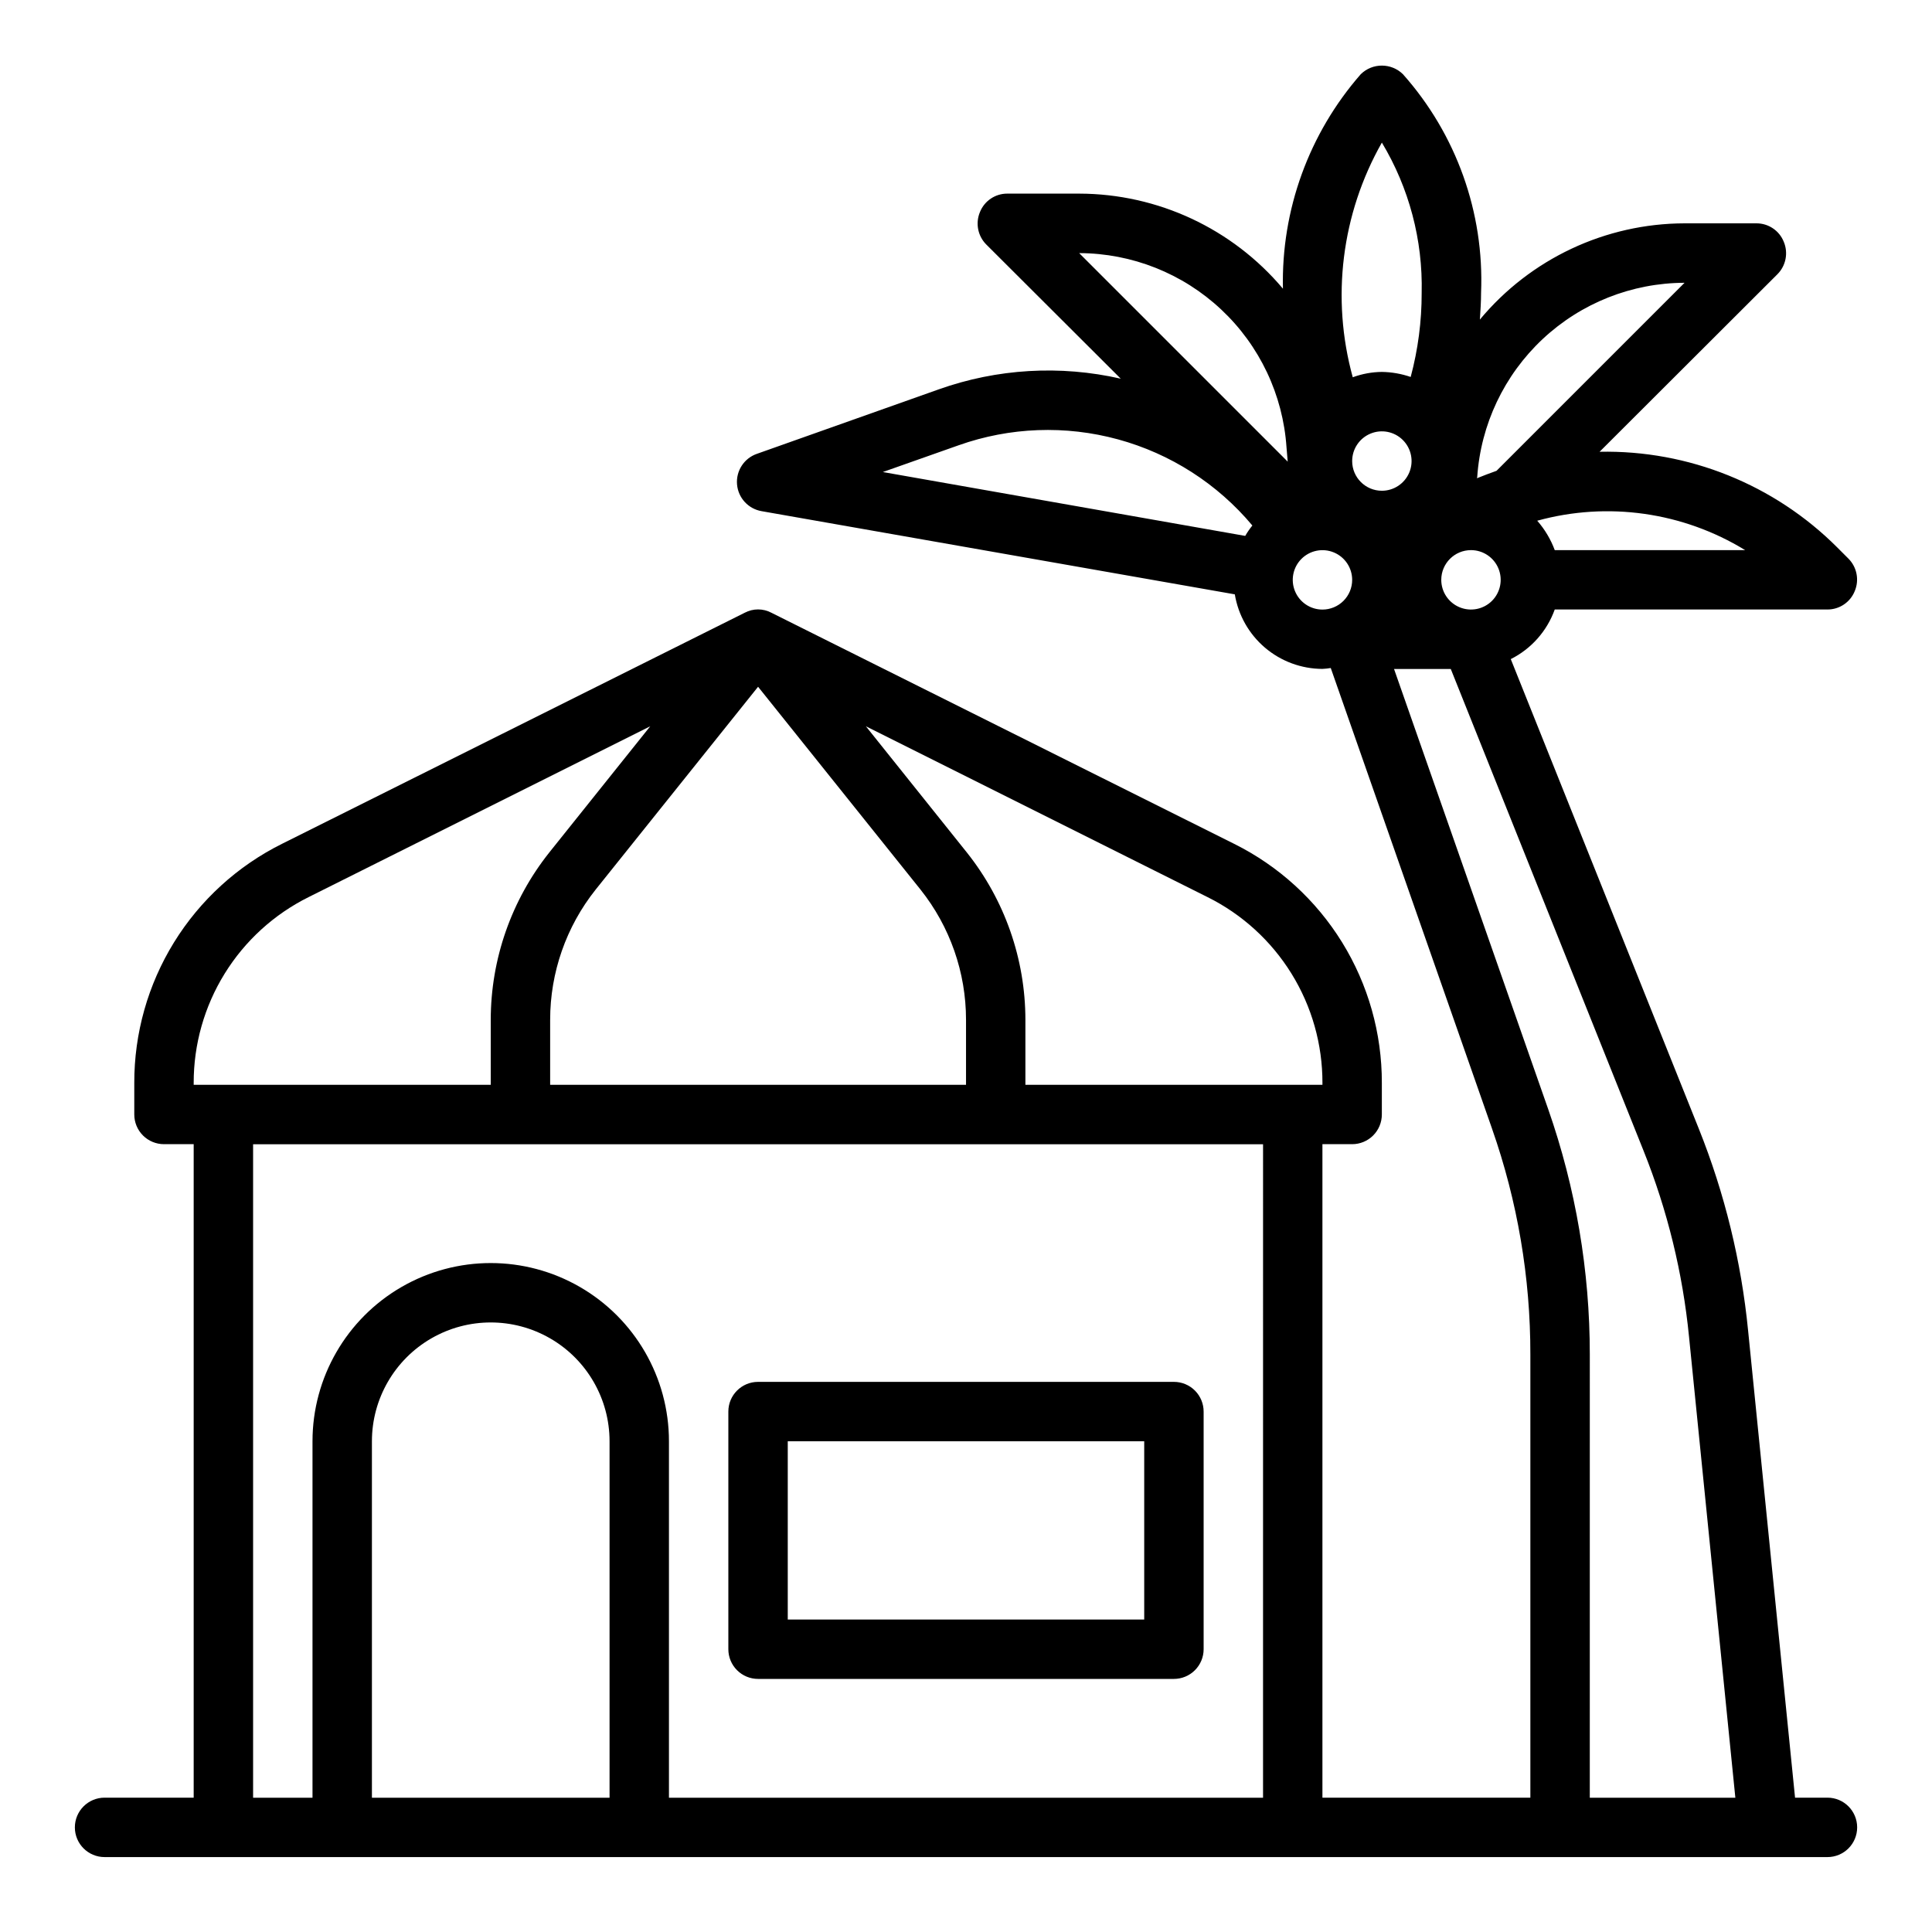
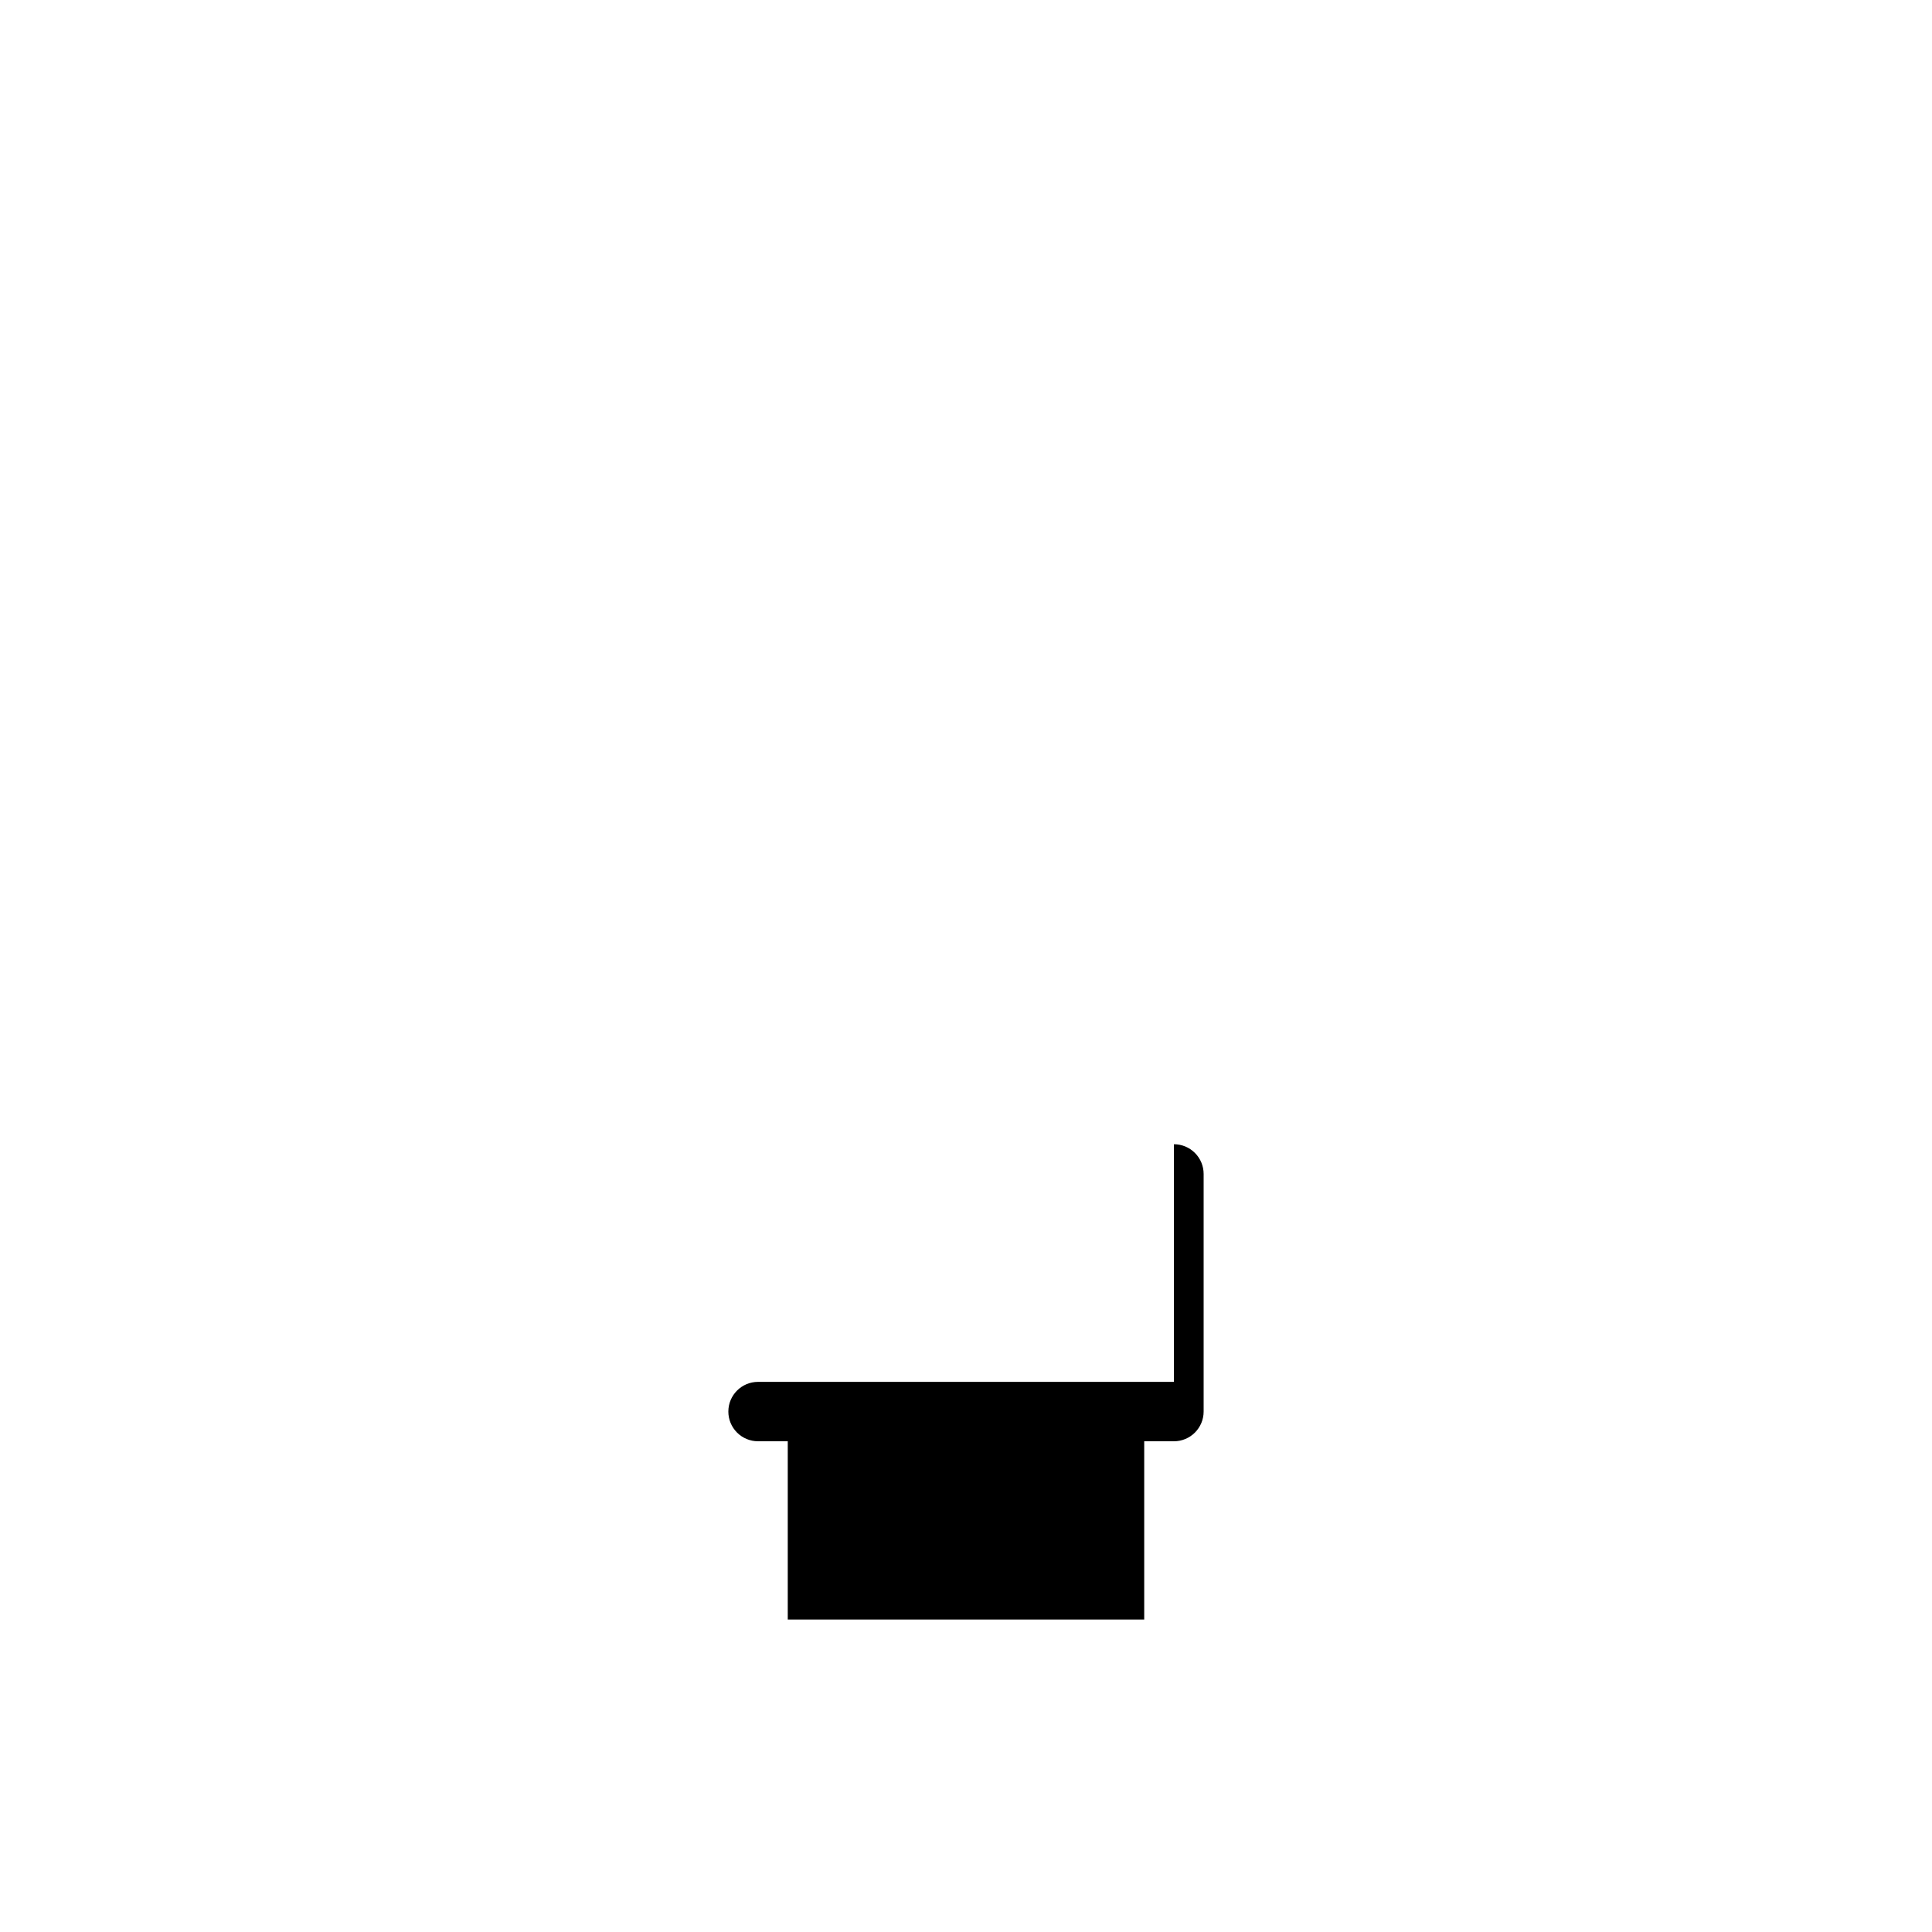
<svg xmlns="http://www.w3.org/2000/svg" fill="#000000" width="800px" height="800px" version="1.1" viewBox="144 144 512 512">
  <g>
-     <path d="m628.29 620.41h-8.582l-12.438-123.75c-1.805-18.371-6.203-36.395-13.066-53.531l-49.832-124.46c5.43-2.719 9.602-7.43 11.652-13.145h72.266c3.184 0.012 6.055-1.922 7.242-4.883 1.23-2.93 0.578-6.316-1.656-8.578l-2.992-2.992h0.004c-16.668-16.668-39.41-25.824-62.977-25.348l47.152-47.074c2.234-2.266 2.887-5.648 1.652-8.582-1.184-2.957-4.055-4.891-7.242-4.879h-19.051c-20.965 0.043-40.828 9.387-54.238 25.504 0.156-2.363 0.316-4.723 0.316-7.086 0.867-21.266-6.559-42.035-20.703-57.938-3.106-3.043-8.074-3.043-11.18 0-13.738 15.703-21.098 35.98-20.625 56.836-13.414-15.938-33.168-25.152-54-25.191h-19.051c-3.188-0.012-6.059 1.926-7.242 4.883-1.234 2.93-0.582 6.316 1.652 8.578l35.66 35.582c-16.027-3.656-32.766-2.672-48.254 2.836l-48.176 17.082h-0.004c-3.391 1.18-5.551 4.508-5.254 8.086s2.977 6.5 6.516 7.106l125.4 22.043c0.91 5.508 3.742 10.512 7.992 14.129 4.254 3.617 9.648 5.613 15.227 5.629 0.742-0.035 1.477-0.113 2.207-0.234l42.746 122.09h-0.004c6.75 19.223 10.184 39.453 10.156 59.828v117.45h-55.105v-173.18h7.875c2.086 0 4.09-0.828 5.566-2.305 1.477-1.477 2.305-3.481 2.305-5.566v-8.344c0.031-13.16-3.613-26.066-10.527-37.266-6.914-11.195-16.816-20.238-28.598-26.105l-122.64-61.246c-2.215-1.18-4.871-1.18-7.086 0l-122.64 61.246c-11.781 5.867-21.684 14.91-28.598 26.105-6.914 11.199-10.559 24.105-10.527 37.266v8.344c0 2.086 0.828 4.09 2.305 5.566 1.477 1.477 3.481 2.305 5.566 2.305h7.871v173.18h-23.613c-4.348 0-7.875 3.527-7.875 7.875 0 4.348 3.527 7.871 7.875 7.871h456.58c4.348 0 7.871-3.523 7.871-7.871 0-4.348-3.523-7.875-7.871-7.875zm-283.39-294.41 43.059 53.766c7.801 9.801 12.047 21.957 12.047 34.48v17.242h-110.21v-17.242c0-12.523 4.246-24.68 12.047-34.48zm-149.57 105.49v-0.473c-0.023-10.238 2.82-20.281 8.203-28.988 5.383-8.707 13.094-15.738 22.262-20.293l90.527-45.266-26.766 33.457h0.004c-10.027 12.598-15.492 28.219-15.508 44.32v17.242zm110.21 188.93h-62.977v-94.465c0-11.246 6-21.645 15.742-27.27 9.742-5.625 21.746-5.625 31.488 0 9.742 5.625 15.746 16.023 15.746 27.27zm173.18 0h-157.44v-94.465c0-16.871-9-32.465-23.613-40.902-14.617-8.438-32.621-8.438-47.234 0-14.613 8.438-23.617 24.031-23.617 40.902v94.465h-15.742v-173.18h267.65zm-62.977-188.93v-17.242c-0.016-16.102-5.481-31.723-15.508-44.32l-26.766-33.457 90.527 45.266h0.004c9.168 4.555 16.879 11.586 22.262 20.293 5.383 8.707 8.227 18.75 8.199 28.988v0.473zm190.74-141.7h-50.457c-1.062-2.859-2.637-5.5-4.644-7.793 18.652-5.137 38.602-2.312 55.102 7.793zm-71.004-19.363c0.941-13.941 7.137-27.008 17.332-36.562 10.199-9.555 23.641-14.887 37.613-14.922l-49.828 49.828c-1.73 0.629-3.465 1.258-5.195 1.969zm-1.652 19.363c3.184 0 6.055 1.918 7.273 4.859 1.215 2.941 0.543 6.328-1.707 8.582-2.254 2.25-5.637 2.922-8.582 1.703-2.941-1.219-4.859-4.086-4.859-7.269 0-4.348 3.527-7.875 7.875-7.875zm-23.617-108c7.215 12.012 10.875 25.824 10.547 39.832 0.016 7.523-0.965 15.012-2.91 22.277-2.461-0.844-5.035-1.297-7.637-1.336-2.633 0.027-5.242 0.508-7.715 1.418-5.773-20.934-2.996-43.301 7.715-62.191zm-36.211 104.23-96.039-16.926 20.074-7.086c13.594-4.82 28.34-5.367 42.258-1.566 13.914 3.797 26.336 11.762 35.598 22.824-0.703 0.867-1.336 1.789-1.891 2.754zm-44.004-74.941c13.973 0.035 27.414 5.367 37.609 14.922 10.199 9.551 16.395 22.617 17.336 36.562l0.316 3.777zm64.469 94.465c-3.184 0-6.051-1.918-7.269-4.859-1.219-2.941-0.547-6.328 1.703-8.578 2.254-2.254 5.641-2.926 8.582-1.707 2.941 1.219 4.859 4.086 4.859 7.273 0 2.086-0.832 4.09-2.309 5.566-1.473 1.473-3.477 2.305-5.566 2.305zm7.871-39.359h0.004c0-3.188 1.918-6.055 4.859-7.273 2.941-1.219 6.328-0.547 8.578 1.707 2.25 2.25 2.926 5.637 1.707 8.578s-4.09 4.859-7.273 4.859c-4.348 0-7.871-3.523-7.871-7.871zm62.977 354.24 0.004-117.45c0.012-22.141-3.715-44.125-11.023-65.023l-40.855-116.66h15.035l51.09 127.68c6.324 15.777 10.379 32.367 12.047 49.281l12.277 122.17z" />
-     <path d="m455.1 510.21h-110.21c-4.348 0-7.871 3.523-7.871 7.871v62.977c0 2.09 0.828 4.09 2.305 5.566 1.477 1.477 3.477 2.305 5.566 2.305h110.21c2.09 0 4.09-0.828 5.566-2.305 1.477-1.477 2.309-3.477 2.309-5.566v-62.977c0-2.086-0.832-4.09-2.309-5.566-1.477-1.477-3.477-2.305-5.566-2.305zm-7.871 62.977h-94.465v-47.234h94.465z" />
+     <path d="m455.1 510.21h-110.21c-4.348 0-7.871 3.523-7.871 7.871c0 2.09 0.828 4.09 2.305 5.566 1.477 1.477 3.477 2.305 5.566 2.305h110.21c2.09 0 4.09-0.828 5.566-2.305 1.477-1.477 2.309-3.477 2.309-5.566v-62.977c0-2.086-0.832-4.09-2.309-5.566-1.477-1.477-3.477-2.305-5.566-2.305zm-7.871 62.977h-94.465v-47.234h94.465z" />
  </g>
</svg>